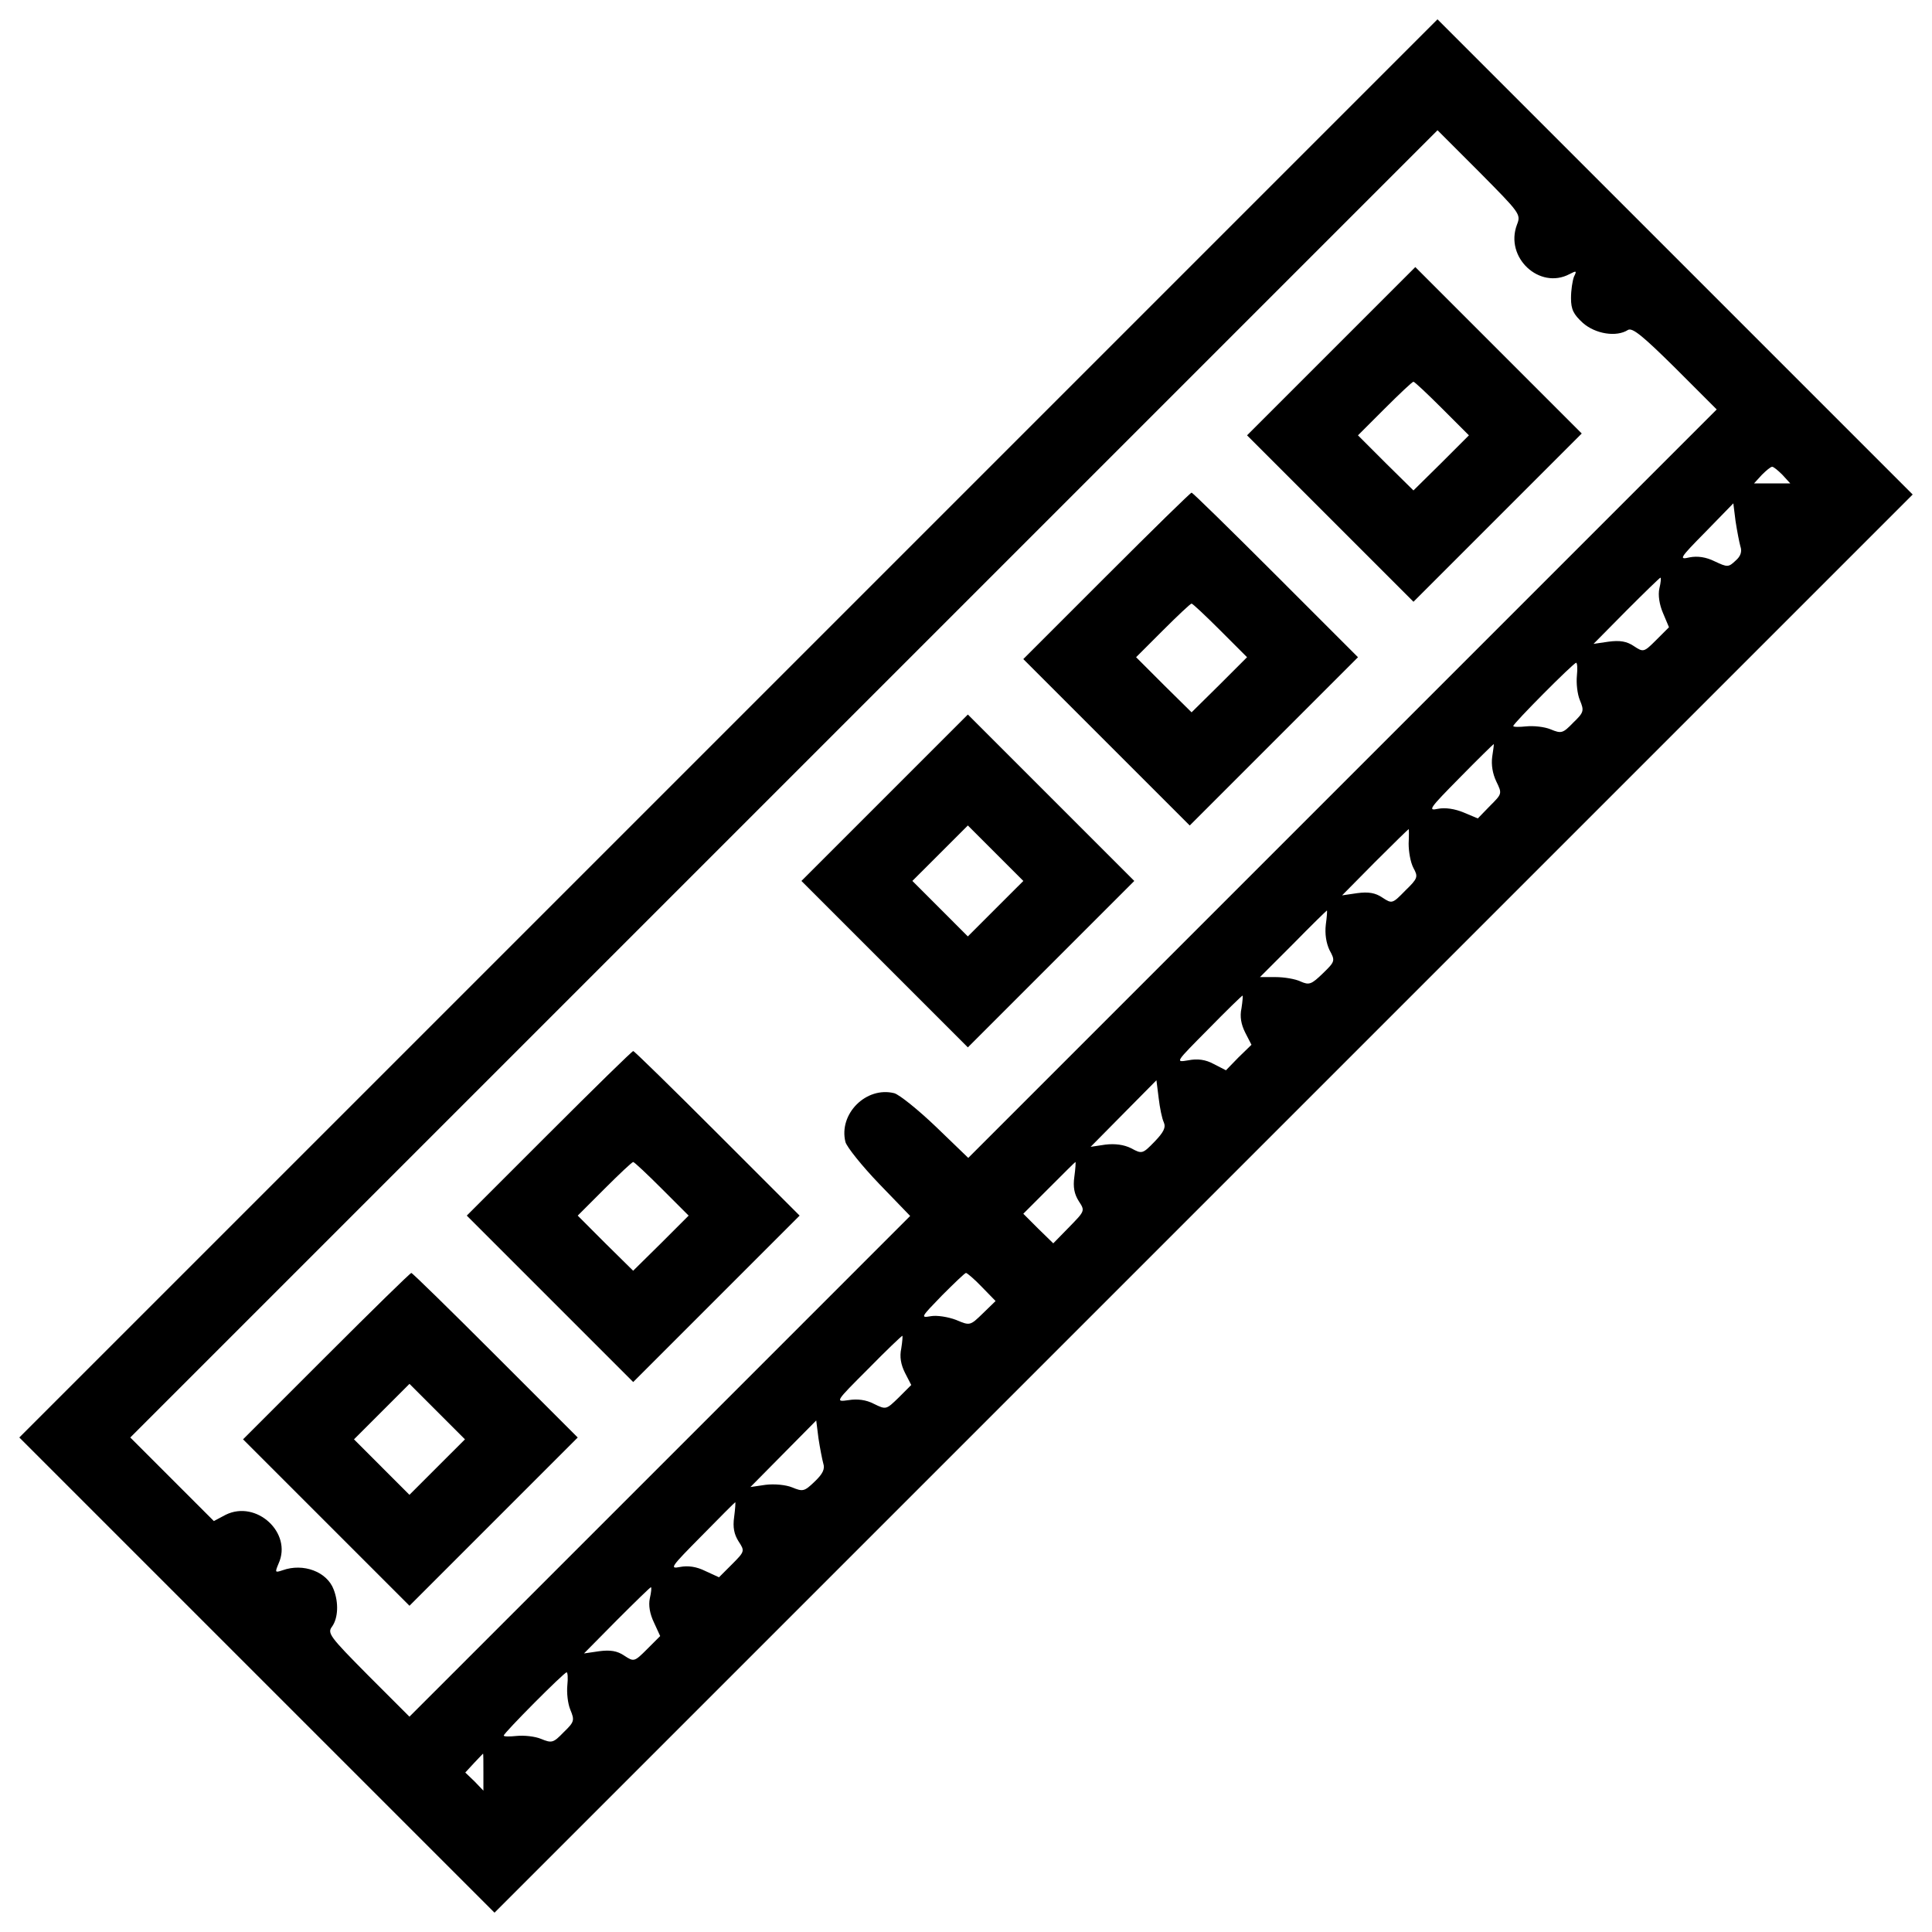
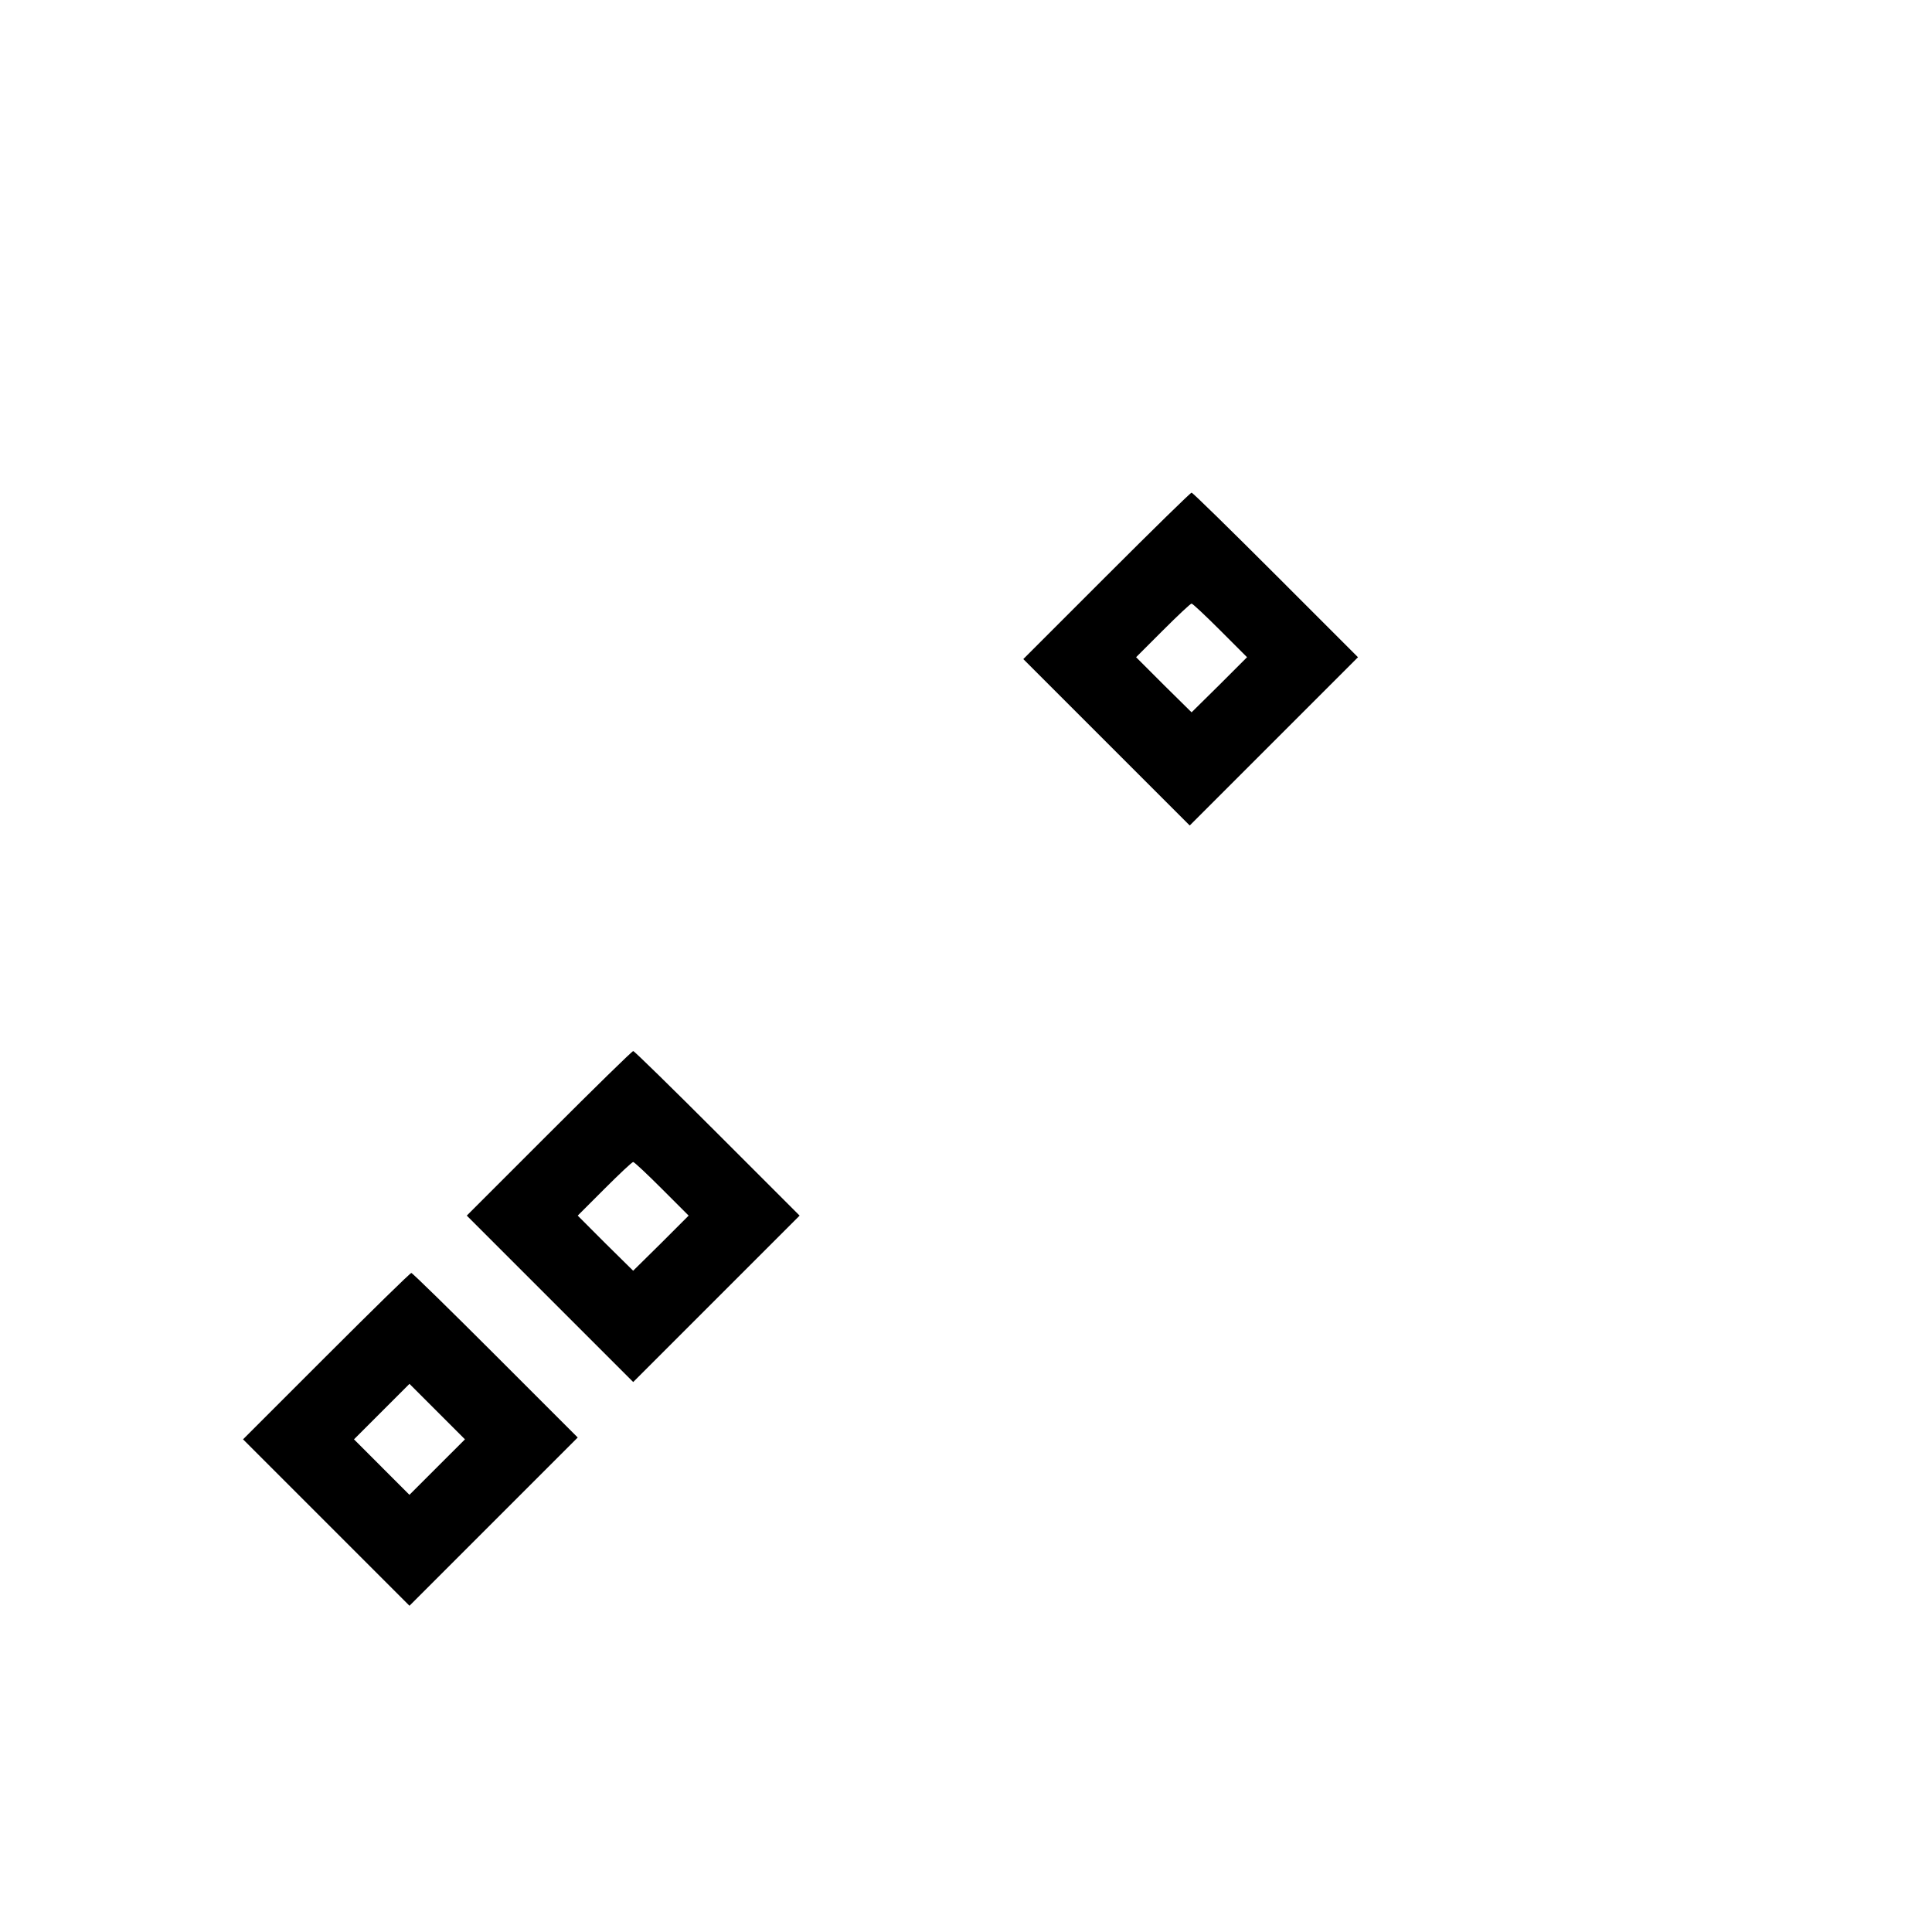
<svg xmlns="http://www.w3.org/2000/svg" x="0px" y="0px" viewBox="0 0 1000 1000" xml:space="preserve">
  <g>
    <g transform="translate(0,512) scale(0.1,-0.1)">
-       <path d="M3769.3,1348.8L100-2320.4l1230.7-1230.7L2559.6-4780l3671.2,3671.2L9900,2560.4L8669.3,3791.2L7440.4,5020L3769.3,1348.8z M7852,3957.7c-65.1-170.4,116.7-338.8,271.8-256.5c36.4,19.1,38.3,17.2,23-13.4c-7.7-21.1-15.3-68.9-15.3-111c0-59.3,13.4-84.2,61.3-128.2c65.1-57.4,174.2-74.6,233.5-36.4c23,13.4,76.6-30.6,245-197.1l214.4-214.4l-1937-1937l-1937-1937L4845-712.6c-91.9,88-189.5,166.5-216.3,174.2c-145.5,36.4-289-107.2-252.7-252.6c7.7-26.8,86.1-124.4,174.2-216.3l160.8-166.5L3415.2-2469.7L2119.3-3765.5L1905-3551.2c-199.1,201-212.5,218.2-185.7,252.7c30.6,44,34.5,122.5,7.7,191.4c-34.4,91.9-157,137.8-264.1,99.5c-40.2-13.4-40.2-11.5-21.1,34.5c72.7,158.9-114.8,331.1-273.7,252.6l-61.2-32.5l-216.3,216.3l-216.3,216.3l3382.2,3382.2l3384.1,3384.1l216.3-216.3C7867.3,4017,7873,4011.3,7852,3957.7z M9226.2,2661.9l40.2-44h-93.8h-93.8l40.2,44c23,23,45.9,42.1,53.6,42.1S9203.3,2684.8,9226.2,2661.9z M9008.1,2292.5c9.6-26.8,1.9-51.7-24.9-74.6c-36.4-34.5-42.1-34.5-107.2-3.8c-45.9,23-90,28.7-130.2,21.1c-57.4-13.4-53.6-5.7,82.3,132.1l143.6,147.4l11.5-91.9C8990.8,2372.9,9002.3,2313.5,9008.1,2292.5z M8588.9,2074.3c-7.7-34.5,0-84.2,19.1-128.2l30.6-72.7l-65.1-65.1c-65.1-65.1-67-65.1-116.8-32.5c-36.4,24.9-72.7,30.6-130.1,23l-78.5-11.5l170.3,172.3c93.8,93.8,172.3,170.4,176.1,170.4C8598.4,2129.8,8596.5,2104.9,8588.9,2074.3z M8162,1622.5c-3.8-38.3,1.9-93.8,15.3-126.3c23-55.5,21-63.2-34.5-116.8c-53.6-55.5-61.3-57.4-116.8-34.4c-32.5,13.4-88,19.1-126.3,15.3c-36.4-3.8-67-3.8-67,1.9c0,13.4,312,327.3,325.4,327.3C8163.9,1689.5,8165.9,1658.9,8162,1622.5z M7723.7,1203.4c-5.7-42.1,1.9-88,21.1-128.2c30.6-63.2,30.6-63.2-32.5-126.3l-63.2-65.1l-72.8,30.6c-45.9,19.1-95.7,26.8-134,19.1c-53.6-11.5-44,1.9,112.9,160.8c93.8,95.7,174.2,174.2,176.1,174.2C7733.3,1268.4,7729.4,1239.7,7723.7,1203.4z M7291.1,753.6c0-42.1,9.6-97.6,24.9-126.3c24.9-45.9,23-53.6-42.1-116.8c-67-68.9-68.9-68.9-118.7-36.4c-36.4,24.9-72.7,30.6-130.1,23l-78.5-11.5l170.3,172.3c93.8,93.8,172.3,170.4,174.2,170.4C7293,828.2,7293,793.8,7291.1,753.6z M6862.4,334.4c-5.7-47.9,1.9-95.7,19.1-132.1c30.6-55.5,28.7-59.3-34.5-120.6c-59.3-57.4-70.8-61.3-114.8-42.1c-26.8,13.4-86.1,23-130.2,23h-80.4l172.3,172.3c93.8,95.7,172.3,172.3,174.2,172.3C6870,407.1,6868.1,374.6,6862.4,334.4z M6426-98.2c-9.6-44-1.9-84.2,19.1-126.3l32.5-63.2l-67-65.1l-65.1-67l-63.2,32.5c-42.1,23-84.2,28.7-132.1,19.1c-68.9-11.5-67-11.5,103.4,160.8c93.8,95.7,174.2,174.2,178,174.2C6433.6-33.1,6431.7-61.8,6426-98.2z M6024-689.6c11.5-26.8-1.9-51.7-47.9-99.5c-61.3-63.2-65.1-65.1-120.6-34.5c-38.3,19.1-84.2,24.9-134,19.1L5645-816l170.3,172.3l170.4,172.3l11.5-91.9C6003-613.1,6014.5-670.5,6024-689.6z M5560.8-971c-7.6-53.6,0-90,23-126.3c32.5-49.8,32.5-49.8-49.8-134l-82.3-84.2l-78.5,76.6l-76.6,76.6l134,134c72.7,72.7,134,134,135.9,134C5568.5-894.5,5566.6-928.9,5560.8-971z M5082.3-1541.4l70.8-72.7l-65.1-63.2c-67-65.1-67-65.1-139.7-34.4c-40.2,15.3-99.5,24.9-130.2,19.1c-55.5-9.6-51.7-5.7,57.4,107.2c63.2,63.2,118.7,116.7,124.4,116.7S5044-1501.2,5082.3-1541.4z M4665-1859.2c-9.6-44-1.9-84.2,19.1-126.3l32.5-63.2l-65.1-65.1c-65.1-63.2-65.1-63.2-128.2-32.5c-40.2,21.1-86.1,26.8-132.1,19.1c-68.9-9.6-68.9-9.6,101.4,160.8c93.8,95.7,174.2,172.3,178,172.3C4672.7-1794.1,4670.8-1822.8,4665-1859.2z M4261.2-2454.4c9.6-28.7-1.9-53.6-44-93.8c-53.6-51.7-61.3-53.6-116.8-30.6c-32.5,13.4-91.9,19.1-137.8,13.4l-78.5-11.5l170.3,172.3l170.4,172.3l11.5-91.9C4243.9-2374,4255.4-2433.4,4261.2-2454.4z M3799.9-2732c-7.7-53.6,0-90,23-126.3c32.5-49.8,32.5-51.7-34.4-118.7l-67-67l-70.8,32.5c-45.9,22.9-90,28.7-130.2,21c-57.4-11.5-47.9,0,111,160.8c93.8,95.7,172.3,174.2,174.2,174.2C3807.5-2655.4,3805.6-2689.8,3799.9-2732z M3363.5-3153c-7.7-36.4,0-80.4,21.1-124.4l32.5-70.8l-67-67c-67-67-68.9-67-118.7-34.5c-36.4,24.9-72.7,30.6-130.2,23l-78.5-11.5l170.3,172.3c93.8,93.8,172.3,170.4,176.1,170.4C3373-3095.6,3371.1-3120.5,3363.5-3153z M2936.6-3602.9c-3.8-38.3,1.9-93.8,15.3-126.3c23-55.5,21.1-63.2-34.4-116.8c-53.6-55.5-61.3-57.4-116.8-34.5c-32.5,13.4-88,19.1-126.3,15.3c-36.4-3.8-67-3.8-67,1.9c0,13.4,312,327.3,325.4,327.3C2938.5-3535.9,2940.5-3566.5,2936.6-3602.9z M2502.1-4052.7v-95.7l-45.9,47.9l-47.9,45.9l45.9,49.8c24.9,26.8,45.9,47.9,45.9,47.9C2502.1-3957,2502.1-3999.1,2502.1-4052.7z" />
-       <path d="M6889.2,3301.2l-434.5-434.5l430.7-430.7l430.7-430.7l436.4,436.4l434.5,434.5l-430.7,430.7l-430.7,430.7L6889.2,3301.2z M7465.3,3004.5l137.8-137.8l-143.6-143.6L7316,2581.5l-143.6,141.6l-143.6,143.6l137.8,137.8c76.6,76.6,143.6,139.7,149.3,139.7S7388.7,3081.1,7465.3,3004.5z" />
      <path d="M5727.3,2139.3l-430.7-430.7l430.7-430.7L6158,847.3l434.5,434.5l436.4,436.4L6604,2143.2c-235.4,235.4-430.7,426.8-436.4,426.8S5964.7,2376.7,5727.3,2139.3z M6316.9,1856.1l137.8-137.8l-143.6-143.6L6167.6,1433L6024,1574.7l-143.6,143.6l137.8,137.8c76.6,76.6,143.6,139.7,149.3,139.7S6240.3,1932.6,6316.9,1856.1z" />
-       <path d="M4578.9,990.9l-430.7-430.7l430.7-430.7l430.7-430.7l430.7,430.7l430.7,430.7l-430.7,430.7l-430.7,430.7L4578.9,990.9z M5153.1,416.7l-143.6-143.6L4866,416.7l-143.6,143.6L4866,703.8l143.6,143.6l143.6-143.6l143.6-143.6L5153.1,416.7z" />
      <path d="M2840.9-747.1L2416-1172l430.7-430.7l430.7-430.7l430.7,430.7l430.7,430.7l-424.9,424.9c-235.4,235.4-430.7,426.8-436.4,426.8S3076.4-511.6,2840.9-747.1z M3426.6-1034.2l137.8-137.8l-143.6-143.6l-143.6-141.7l-143.6,141.7L2990.2-1172l137.8,137.8c76.6,76.6,143.6,139.7,149.3,139.7S3350.1-957.6,3426.6-1034.2z" />
      <path d="M1688.7-1899.3L1258-2330l430.7-430.7l430.7-430.7l434.5,434.5l436.4,436.4l-424.9,424.9c-235.4,235.4-430.7,426.8-436.4,426.8S1926-1662,1688.7-1899.3z M2262.9-2473.6l-143.6-143.6l-143.6,143.6L1832.2-2330l143.6,143.6l143.6,143.6l143.6-143.6l143.6-143.6L2262.9-2473.6z" />
    </g>
  </g>
</svg>